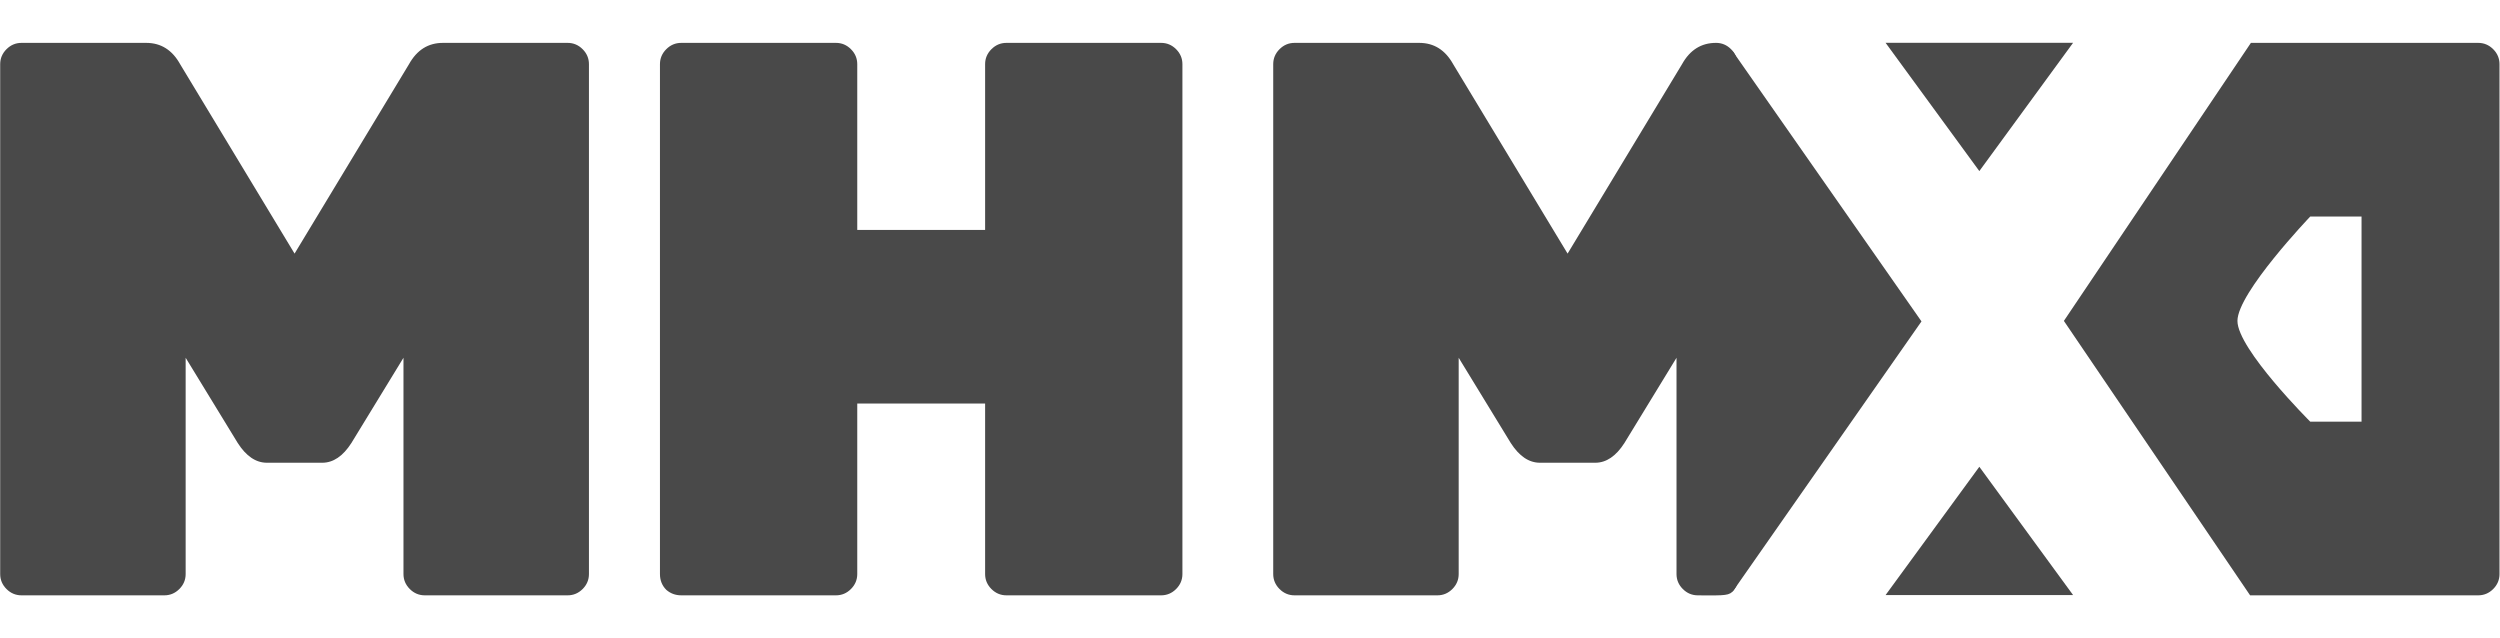
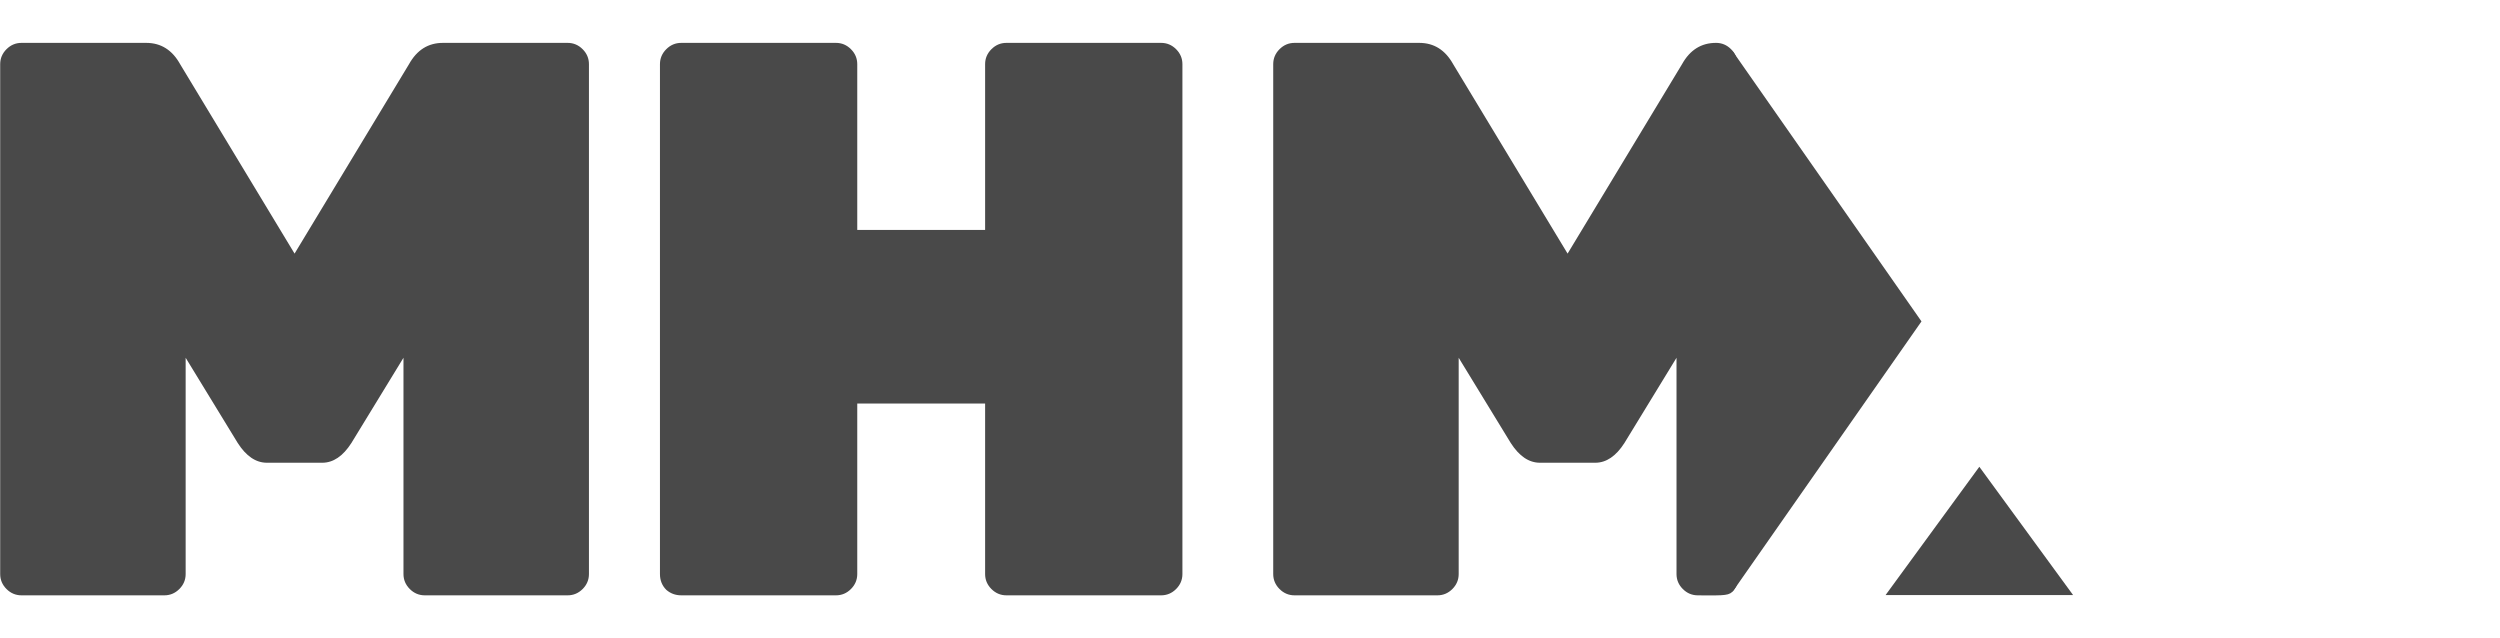
<svg xmlns="http://www.w3.org/2000/svg" width="2528" height="645" viewBox="0 0 2528 645" fill="none">
-   <path d="M2505.95 43.36H2276.11L2087 324.5L2275.31 602H2505.95C2511.8 602 2516.86 599.872 2521.12 595.616C2525.37 591.359 2527.5 586.305 2527.5 580.453V64.908C2527.5 59.056 2525.37 54.001 2521.12 49.745C2516.86 45.489 2511.8 43.36 2505.95 43.36ZM2387.99 218.981V426.379H2336.11C2336.11 426.379 2262.5 353 2262.5 324.5C2262.5 296 2336.11 218.981 2336.11 218.981H2387.99Z" fill="#494949" />
  <path d="M1735.19 43.361H1735.28C1741.13 43.361 1746.19 45.489 1750.44 49.745C1754.7 54.001 1756.83 59.056 1756.83 64.908L1757.83 583.452C1757.83 589.305 1755.7 594.359 1751.44 598.616C1747.19 602.872 1739.13 602 1711.28 602H1716.83C1710.98 602 1705.93 599.872 1701.67 595.616C1697.41 591.359 1695.29 586.305 1695.29 580.452V361.785L1642.61 447.975C1634.1 461.276 1624.26 467.927 1613.09 467.927H1557.22C1546.05 467.927 1536.21 461.276 1527.69 447.975L1475.02 361.785V580.452C1475.02 586.305 1472.89 591.359 1468.64 595.616C1464.38 599.872 1459.33 602 1453.47 602H1309.03C1303.17 602 1298.12 599.872 1293.86 595.616C1289.61 591.359 1287.48 586.305 1287.48 580.452V64.908C1287.48 59.056 1289.61 54.001 1293.86 49.745C1298.12 45.489 1303.17 43.361 1309.03 43.361H1435.12C1450.02 43.361 1461.45 50.543 1469.44 64.908L1585.15 256.442L1700.87 64.908C1708.85 50.543 1720.29 43.361 1735.19 43.361Z" fill="#494949" />
  <path d="M1017.69 43.361H1174.11C1179.96 43.361 1185.02 45.489 1189.28 49.745C1193.53 54.001 1195.66 59.056 1195.66 64.908V580.452C1195.66 586.305 1193.53 591.359 1189.28 595.616C1185.02 599.872 1179.96 602 1174.11 602H1017.69C1011.84 602 1006.79 599.872 1002.53 595.616C998.274 591.359 996.146 586.305 996.146 580.452V408.072H866.861V580.452C866.861 586.305 864.733 591.359 860.476 595.616C856.22 599.872 851.166 602 845.313 602H688.894C683.042 602 677.987 600.138 673.731 596.414C669.475 592.157 667.347 586.837 667.347 580.452V64.908C667.347 59.056 669.475 54.001 673.731 49.745C677.987 45.489 683.042 43.361 688.894 43.361H845.313C851.166 43.361 856.22 45.489 860.476 49.745C864.733 54.001 866.861 59.056 866.861 64.908V232.5H996.146V64.908C996.146 59.056 998.274 54.001 1002.53 49.745C1006.79 45.489 1011.84 43.361 1017.69 43.361Z" fill="#494949" />
  <path d="M447.9 43.361H573.993C579.845 43.361 584.899 45.489 589.156 49.745C593.412 54.001 595.54 59.056 595.54 64.908V580.452C595.54 586.305 593.412 591.359 589.156 595.616C584.899 599.872 579.845 602 573.993 602H429.544C423.692 602 418.638 599.872 414.381 595.616C410.125 591.359 407.997 586.305 407.997 580.452V361.785L355.325 447.975C346.812 461.276 336.97 467.927 325.797 467.927H269.933C258.76 467.927 248.918 461.276 240.405 447.975L187.733 361.785V580.452C187.733 586.305 185.605 591.359 181.349 595.616C177.092 599.872 172.038 602 166.186 602H21.738C15.885 602 10.831 599.872 6.574 595.616C2.318 591.359 0.19 586.305 0.19 580.452V64.908C0.19 59.056 2.318 54.001 6.574 49.745C10.831 45.489 15.885 43.361 21.738 43.361H147.83C162.727 43.361 174.166 50.543 182.147 64.908L297.865 256.442L413.583 64.908C421.564 50.543 433.003 43.361 447.9 43.361Z" fill="#494949" />
  <path d="M2001.5 472L2096.33 601.75H1906.67L2001.5 472Z" fill="#494949" />
-   <path d="M2001.5 173L1906.67 43.25H2096.33L2001.5 173Z" fill="#494949" />
  <path d="M1943 325L1751.75 598.664L1751.75 51.336L1943 325Z" fill="#494949" />
</svg>